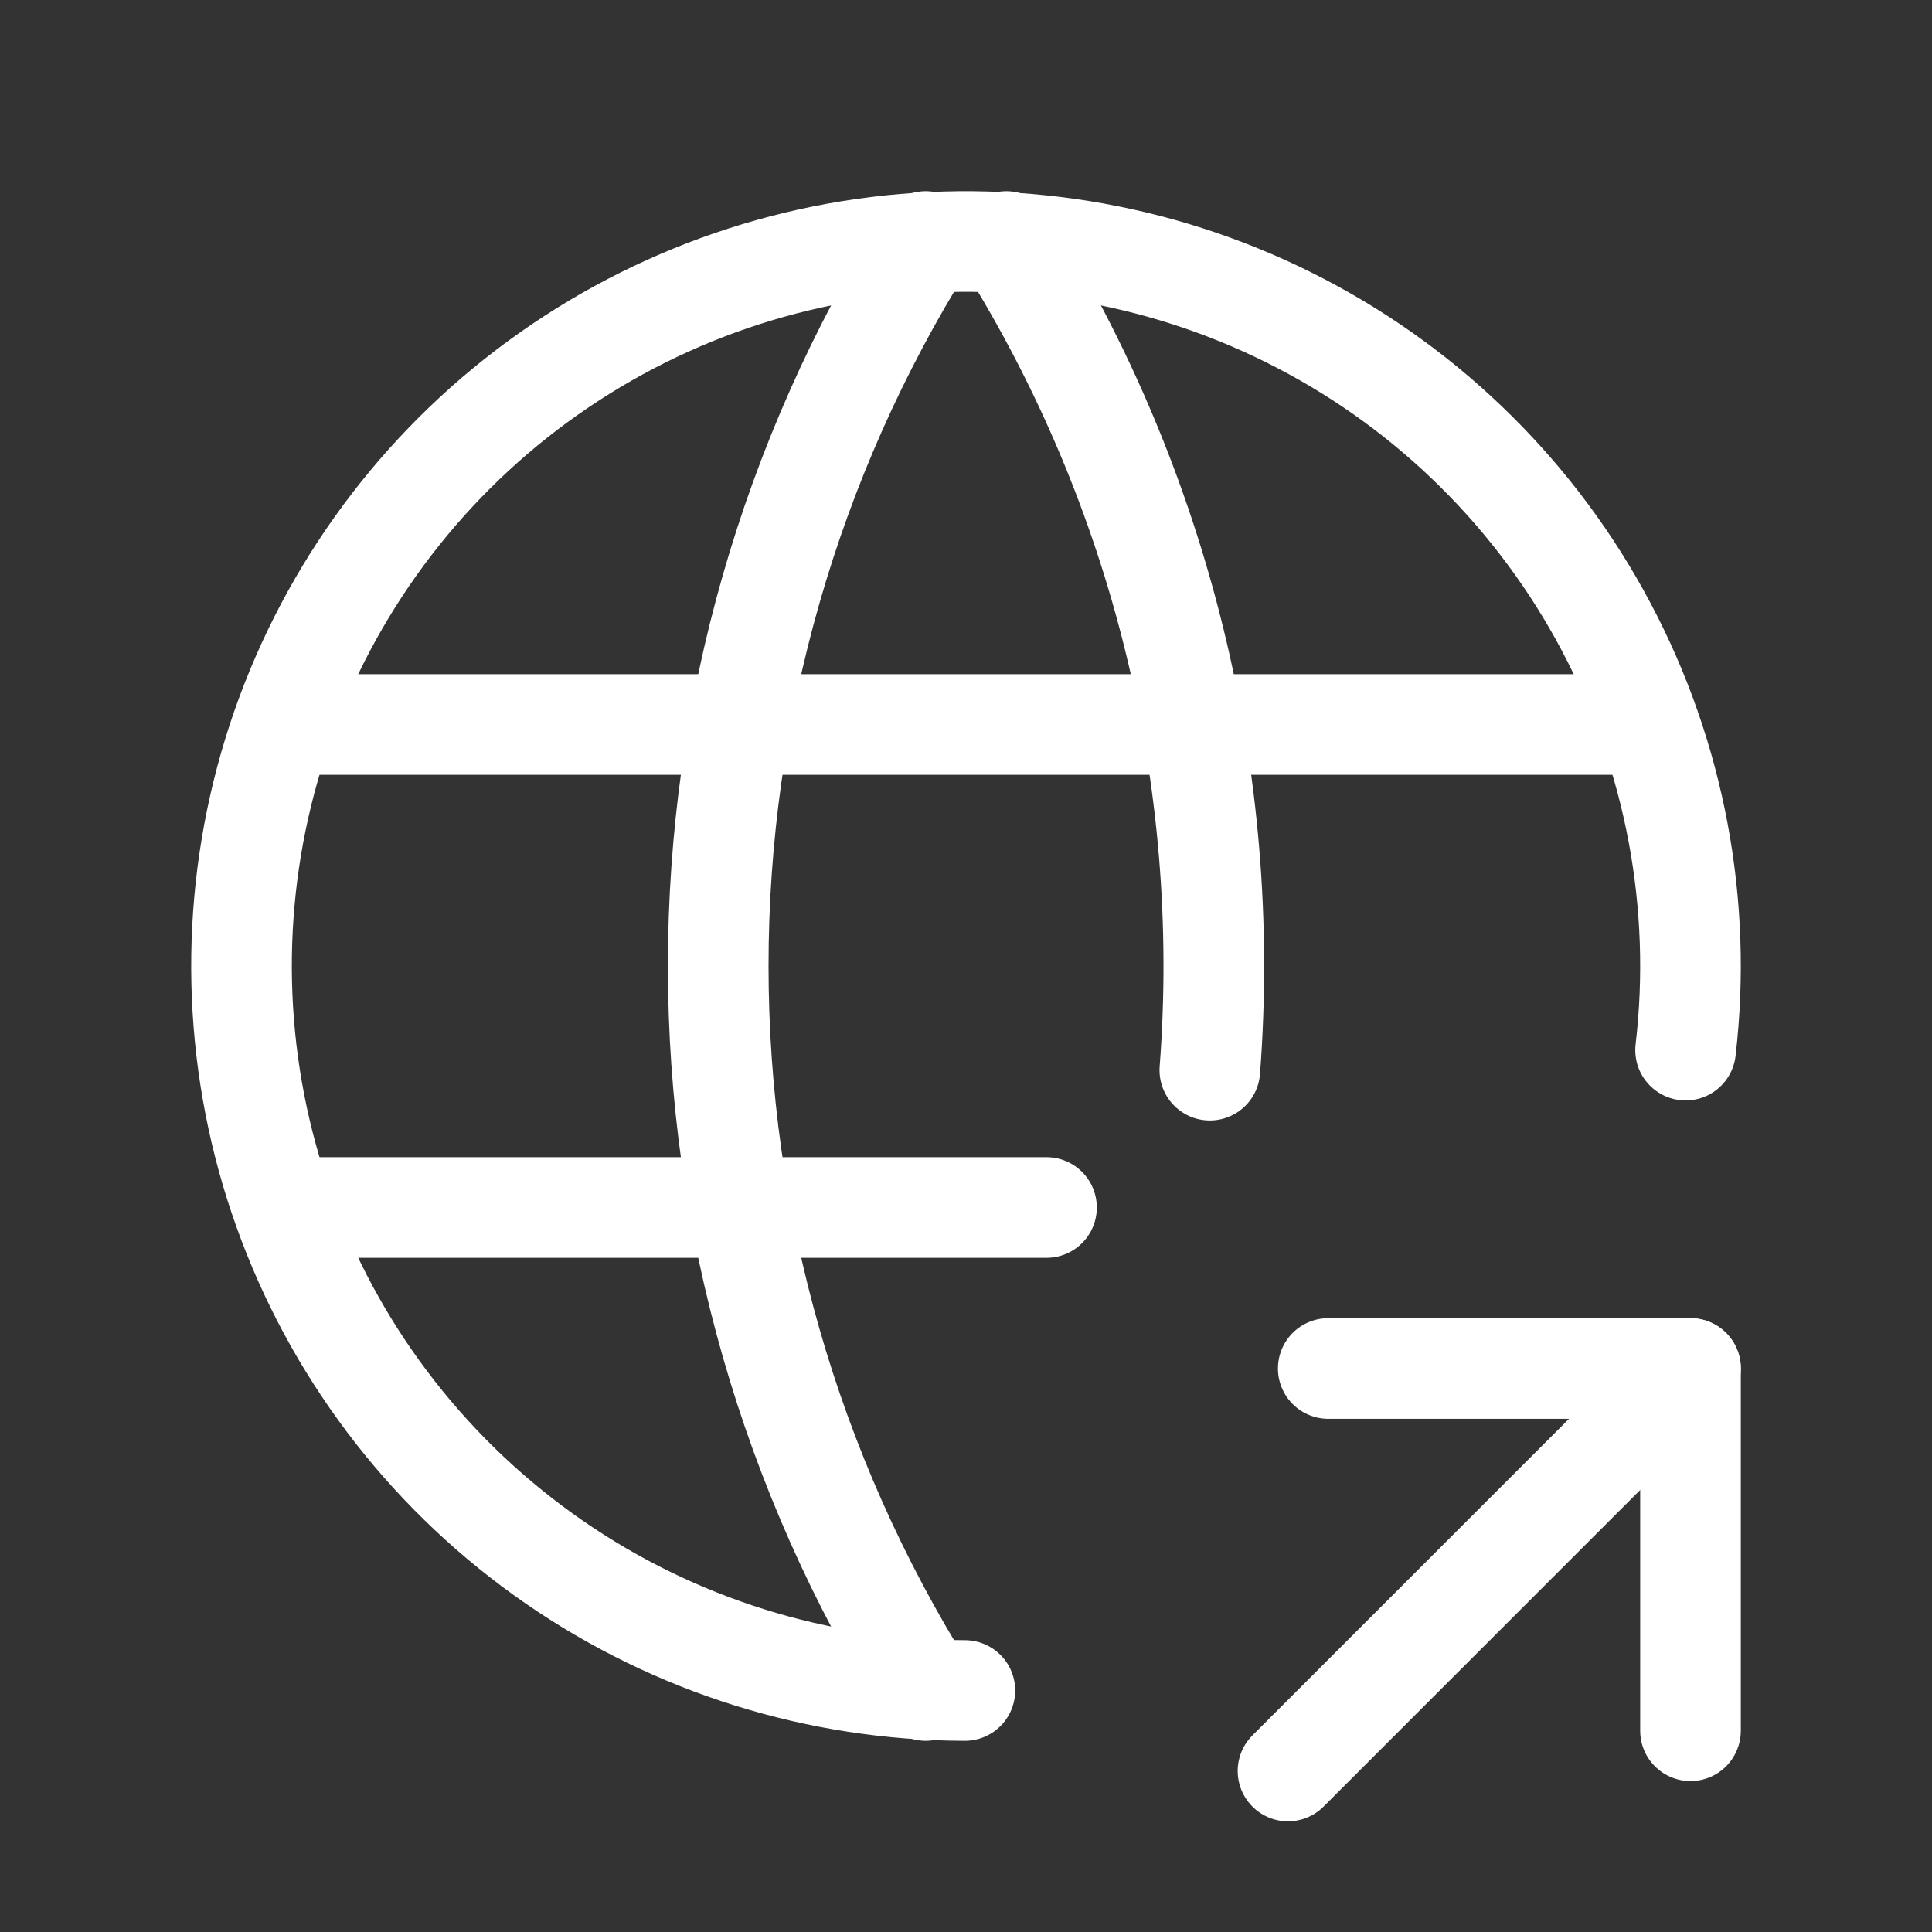
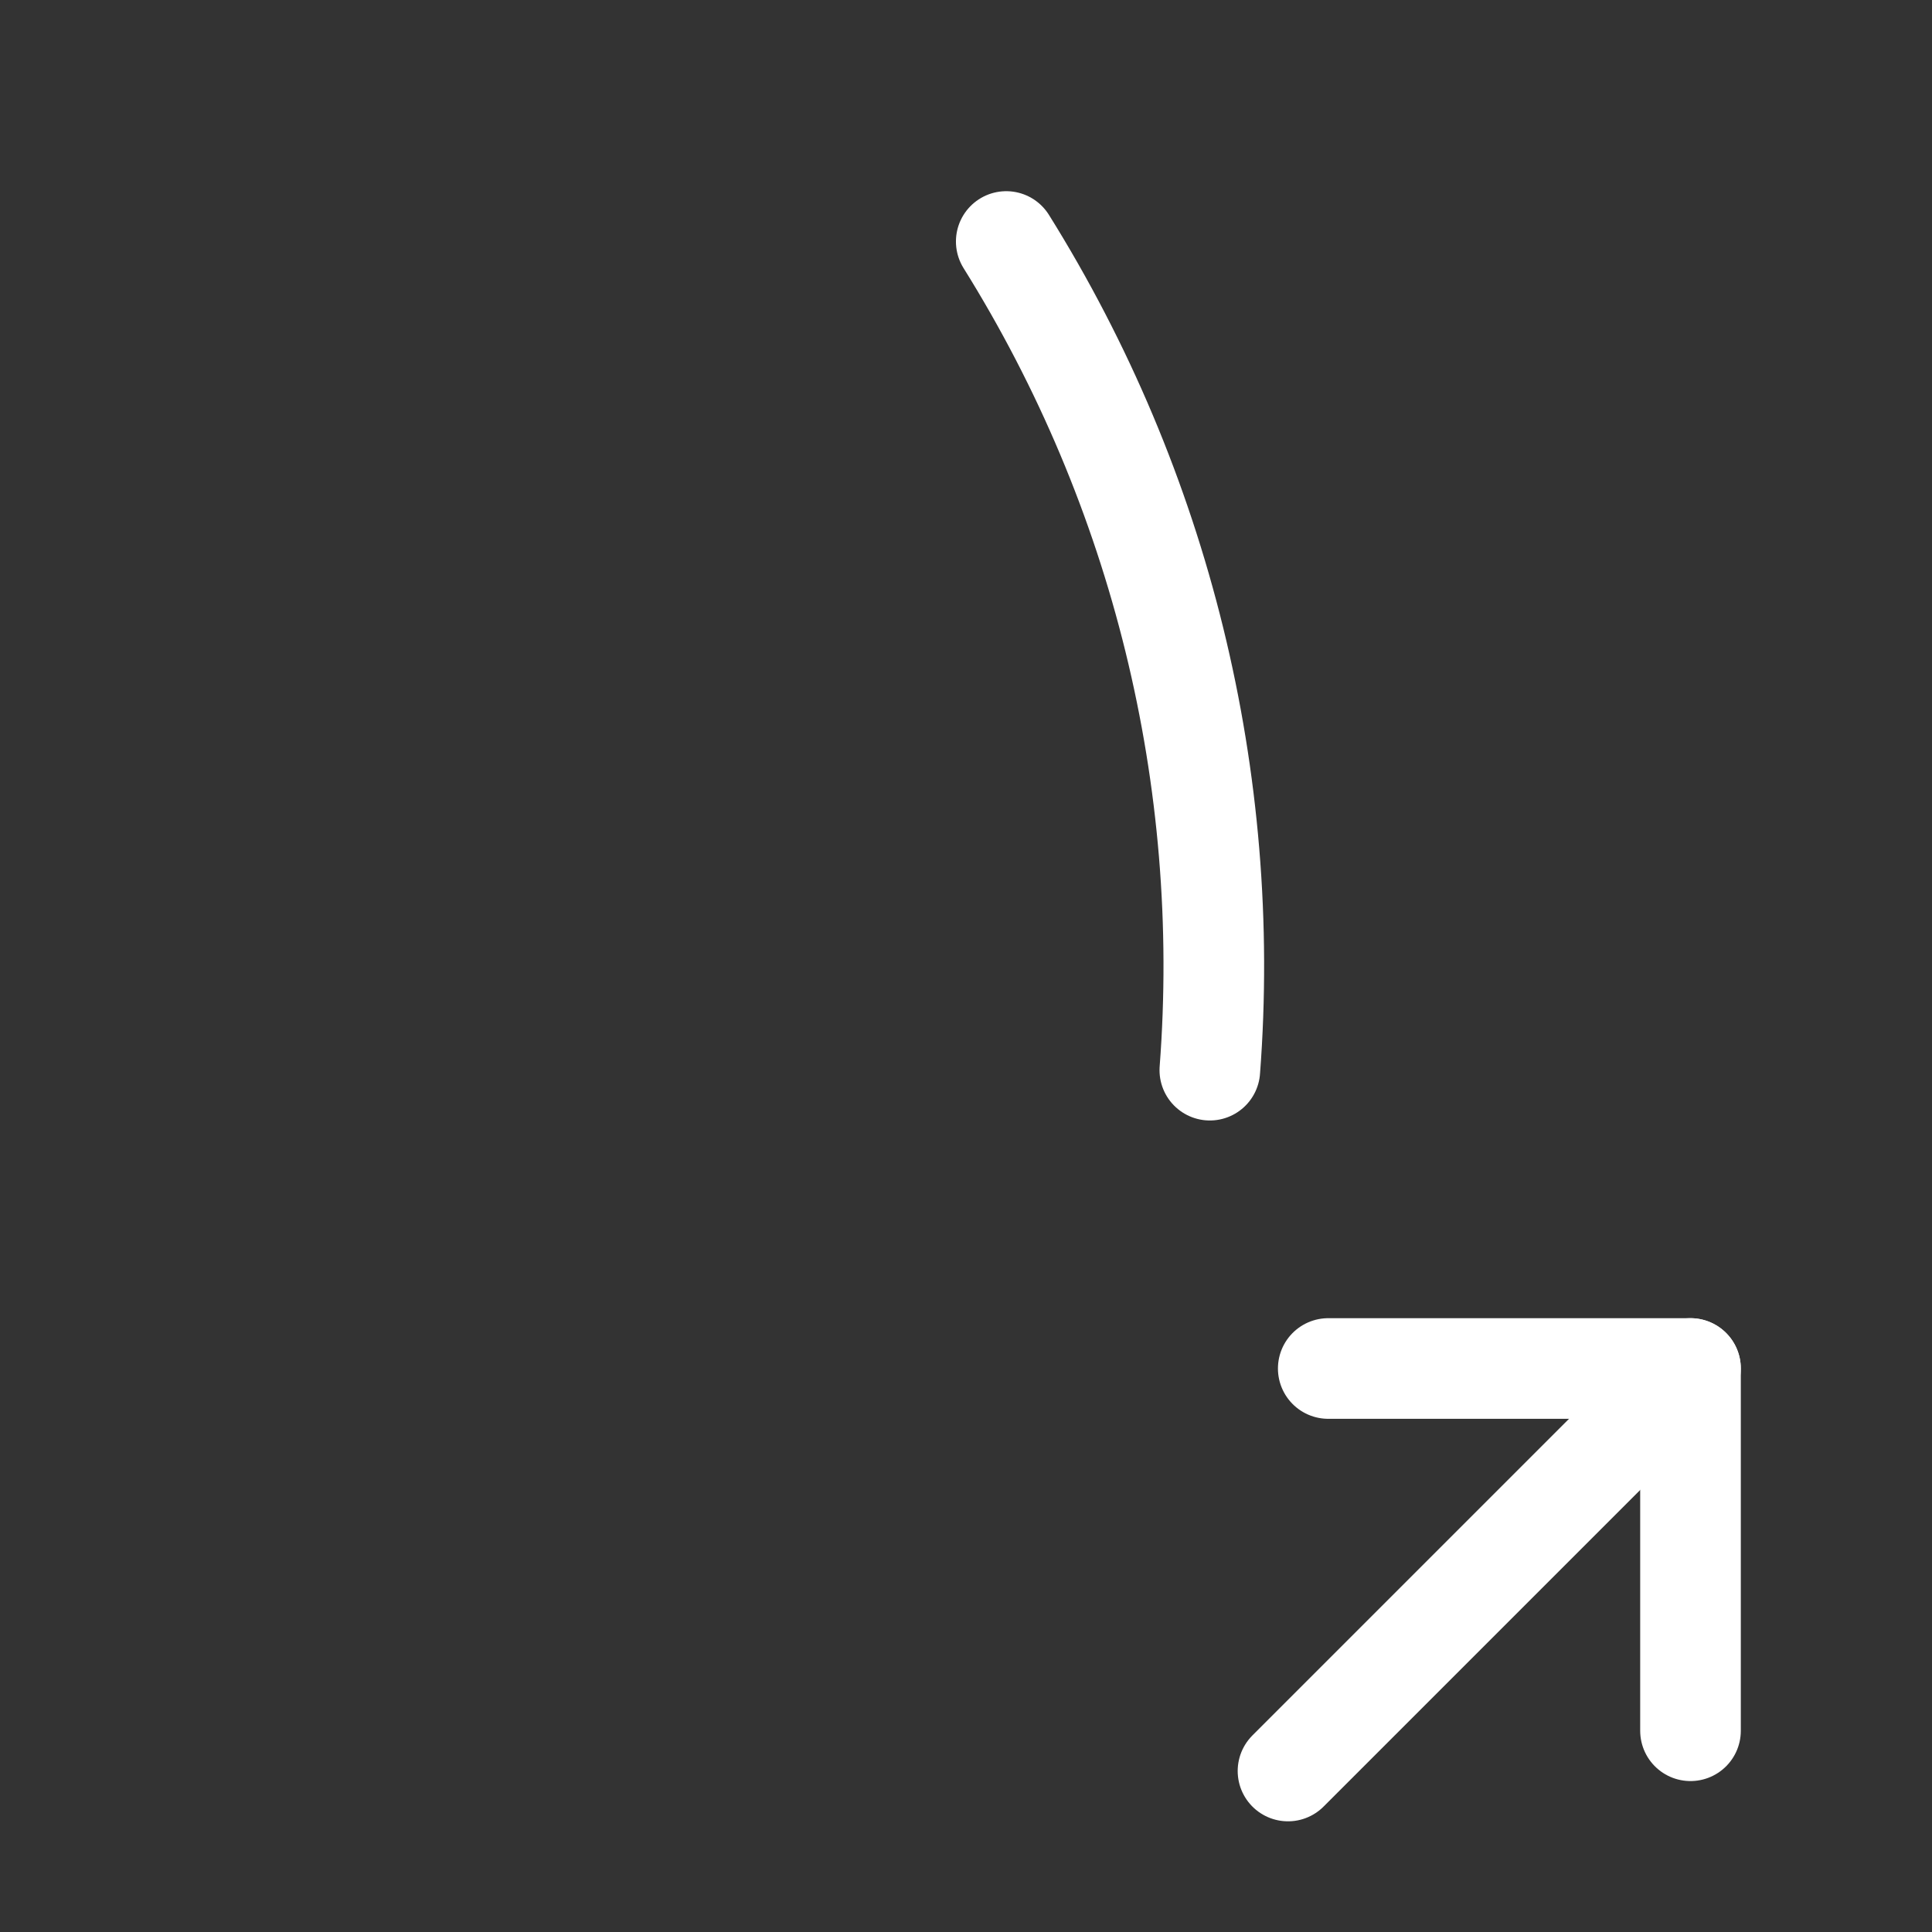
<svg xmlns="http://www.w3.org/2000/svg" width="24" height="24" viewBox="0 0 24 24" fill="none">
  <rect x="0" y="0" width="24" height="24" fill="#333333" stroke="none" />
  <g clip-path="url(#clip0_11511_464361)">
-     <path d="M20.939 13.045C21.151 11.233 20.807 9.4 19.953 7.788C19.1 6.176 17.776 4.861 16.159 4.019C14.541 3.176 12.706 2.844 10.895 3.068C9.085 3.292 7.386 4.061 6.022 5.272C4.659 6.484 3.695 8.081 3.26 9.852C2.825 11.624 2.938 13.486 3.585 15.191C4.231 16.897 5.381 18.365 6.882 19.403C8.382 20.44 10.162 20.997 11.986 21" stroke="white" stroke-width="1.25" stroke-linecap="round" stroke-linejoin="round" />
-     <path d="M3.6 9H20.4" stroke="white" stroke-width="1.25" stroke-linecap="round" stroke-linejoin="round" />
-     <path d="M3.6 15H13" stroke="white" stroke-width="1.25" stroke-linecap="round" stroke-linejoin="round" />
-     <path d="M11.5 3C9.815 5.7 8.922 8.818 8.922 12C8.922 15.182 9.815 18.3 11.5 21" stroke="white" stroke-width="1.25" stroke-linecap="round" stroke-linejoin="round" />
    <path d="M12.5 3C14.419 6.074 15.305 9.681 15.029 13.294" stroke="white" stroke-width="1.25" stroke-linecap="round" stroke-linejoin="round" />
    <path d="M16 22L21 17" stroke="white" stroke-width="1.25" stroke-linecap="round" stroke-linejoin="round" />
    <path d="M21 21.5V17H16.5" stroke="white" stroke-width="1.25" stroke-linecap="round" stroke-linejoin="round" />
  </g>
  <defs>
    <clipPath id="clip0_11511_464361">
      <rect width="24" height="24" fill="white" />
    </clipPath>
  </defs>
</svg>